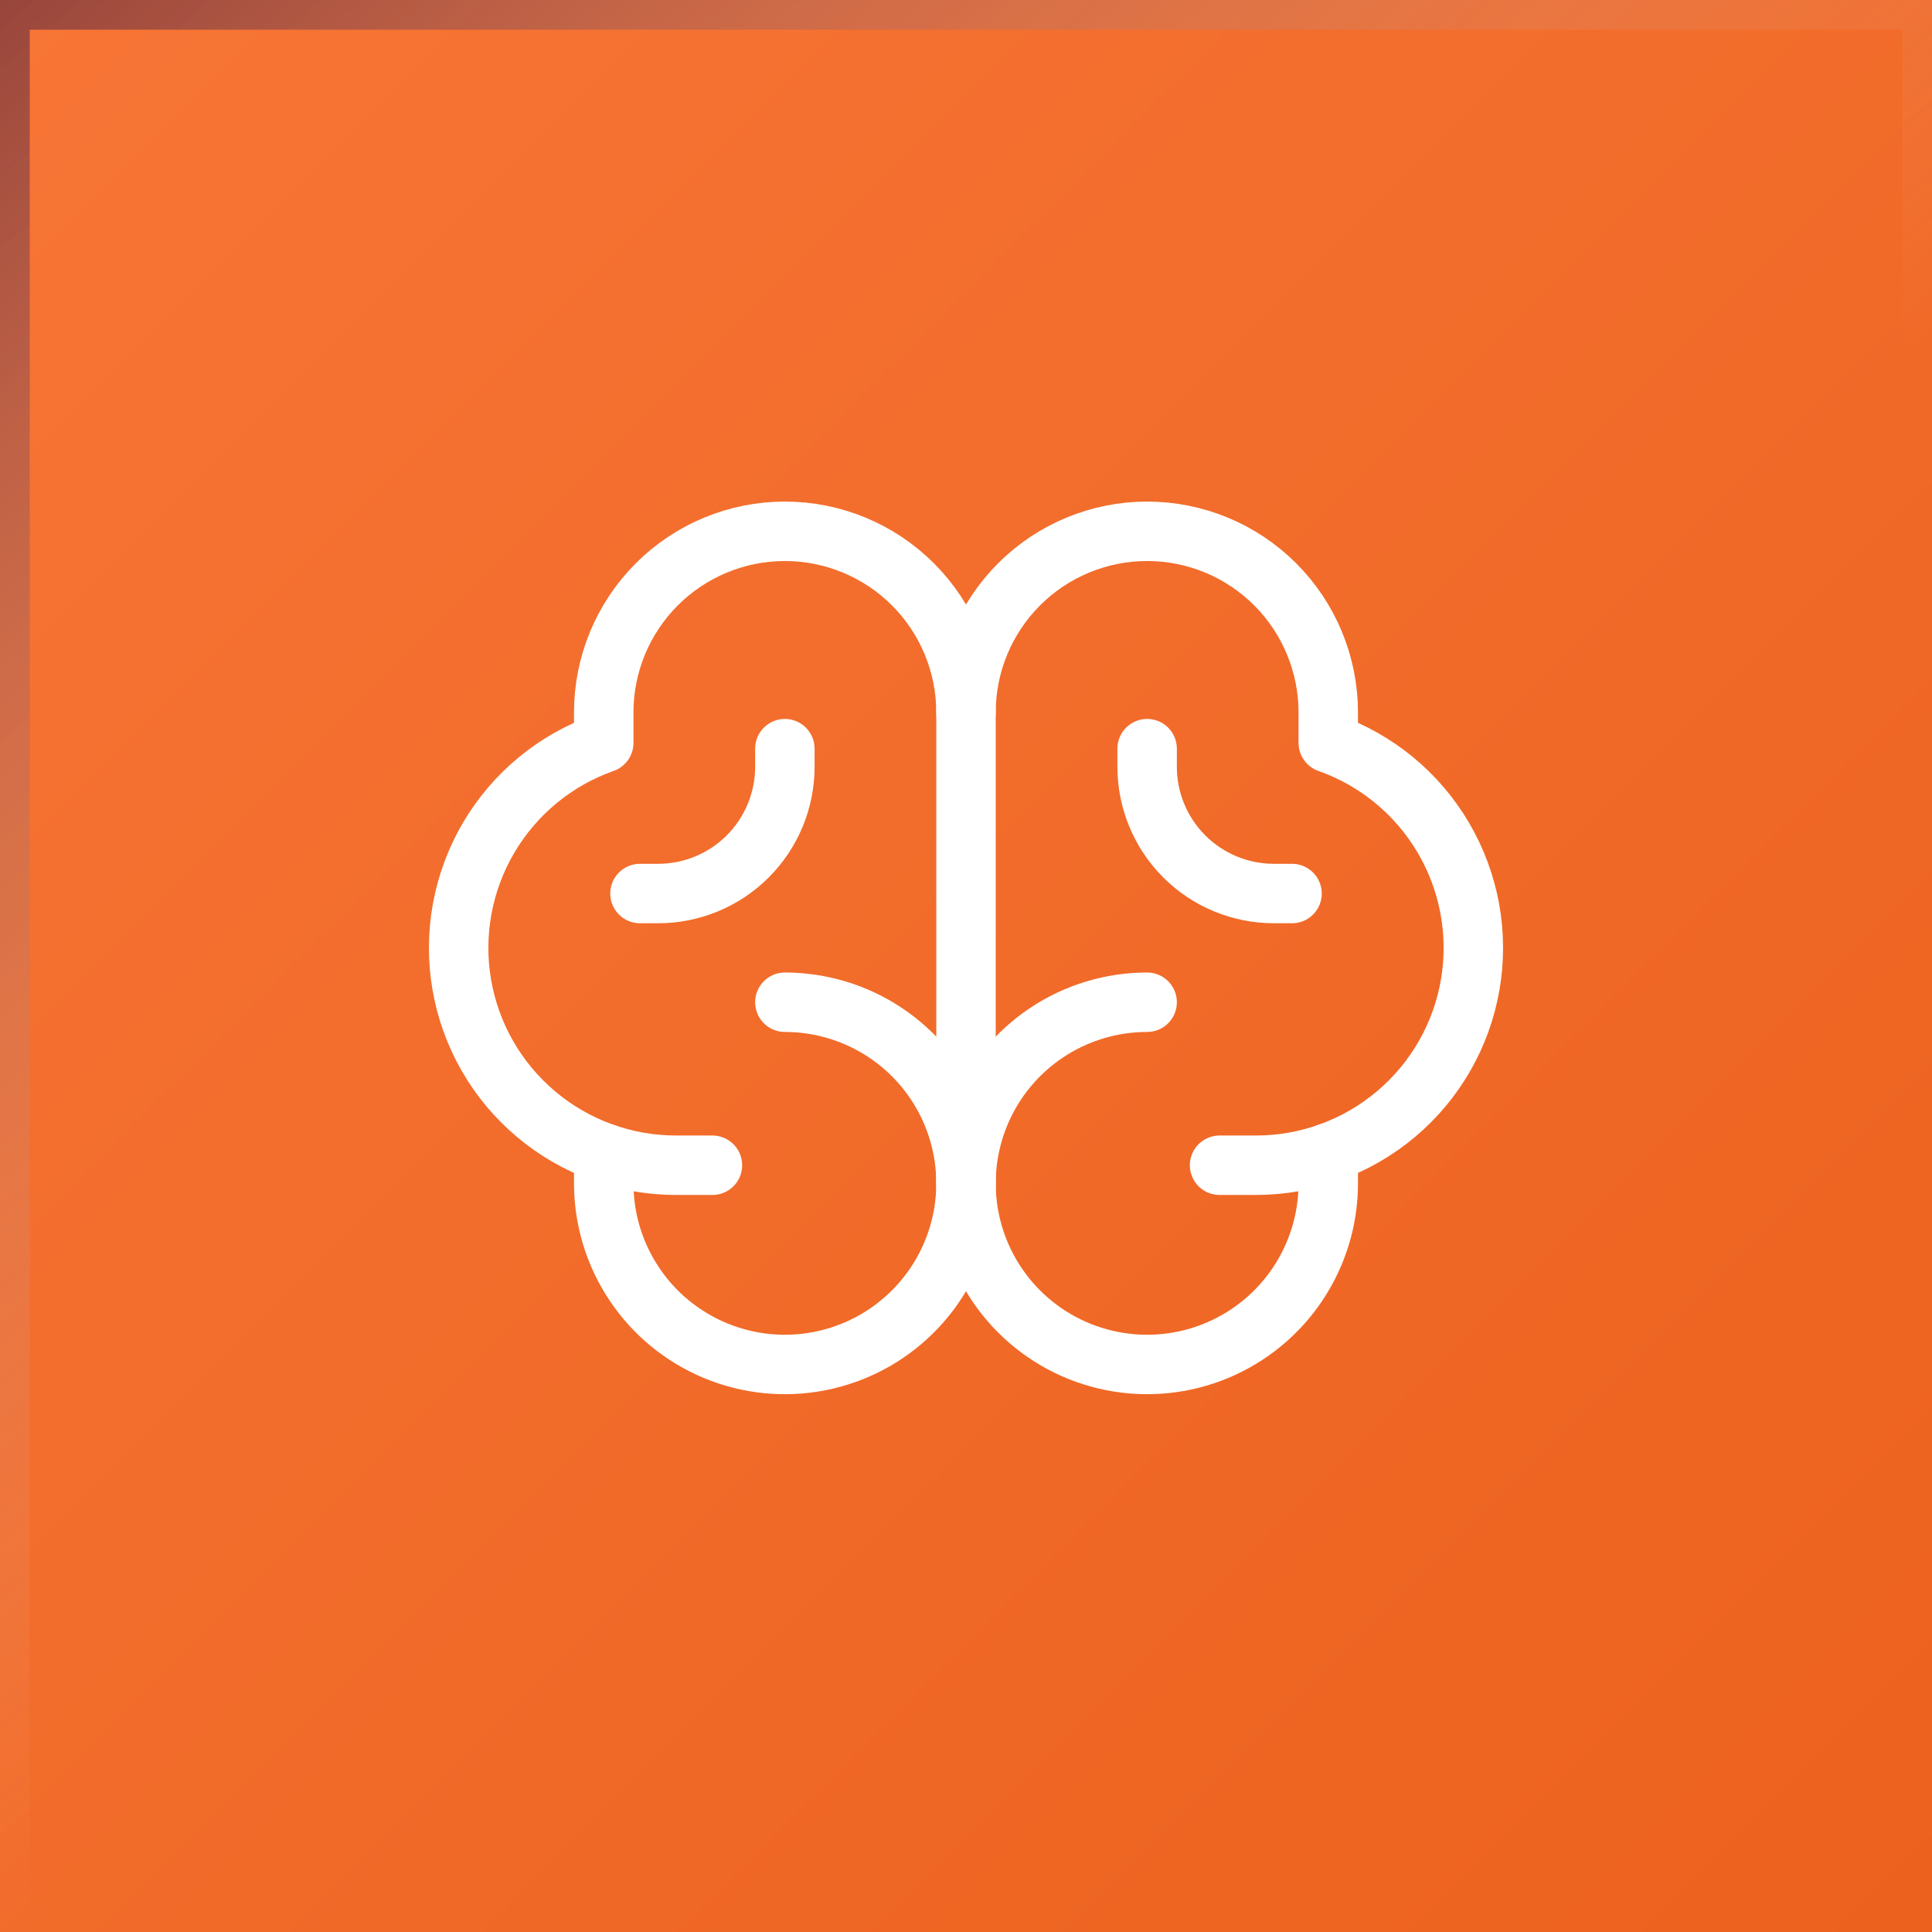
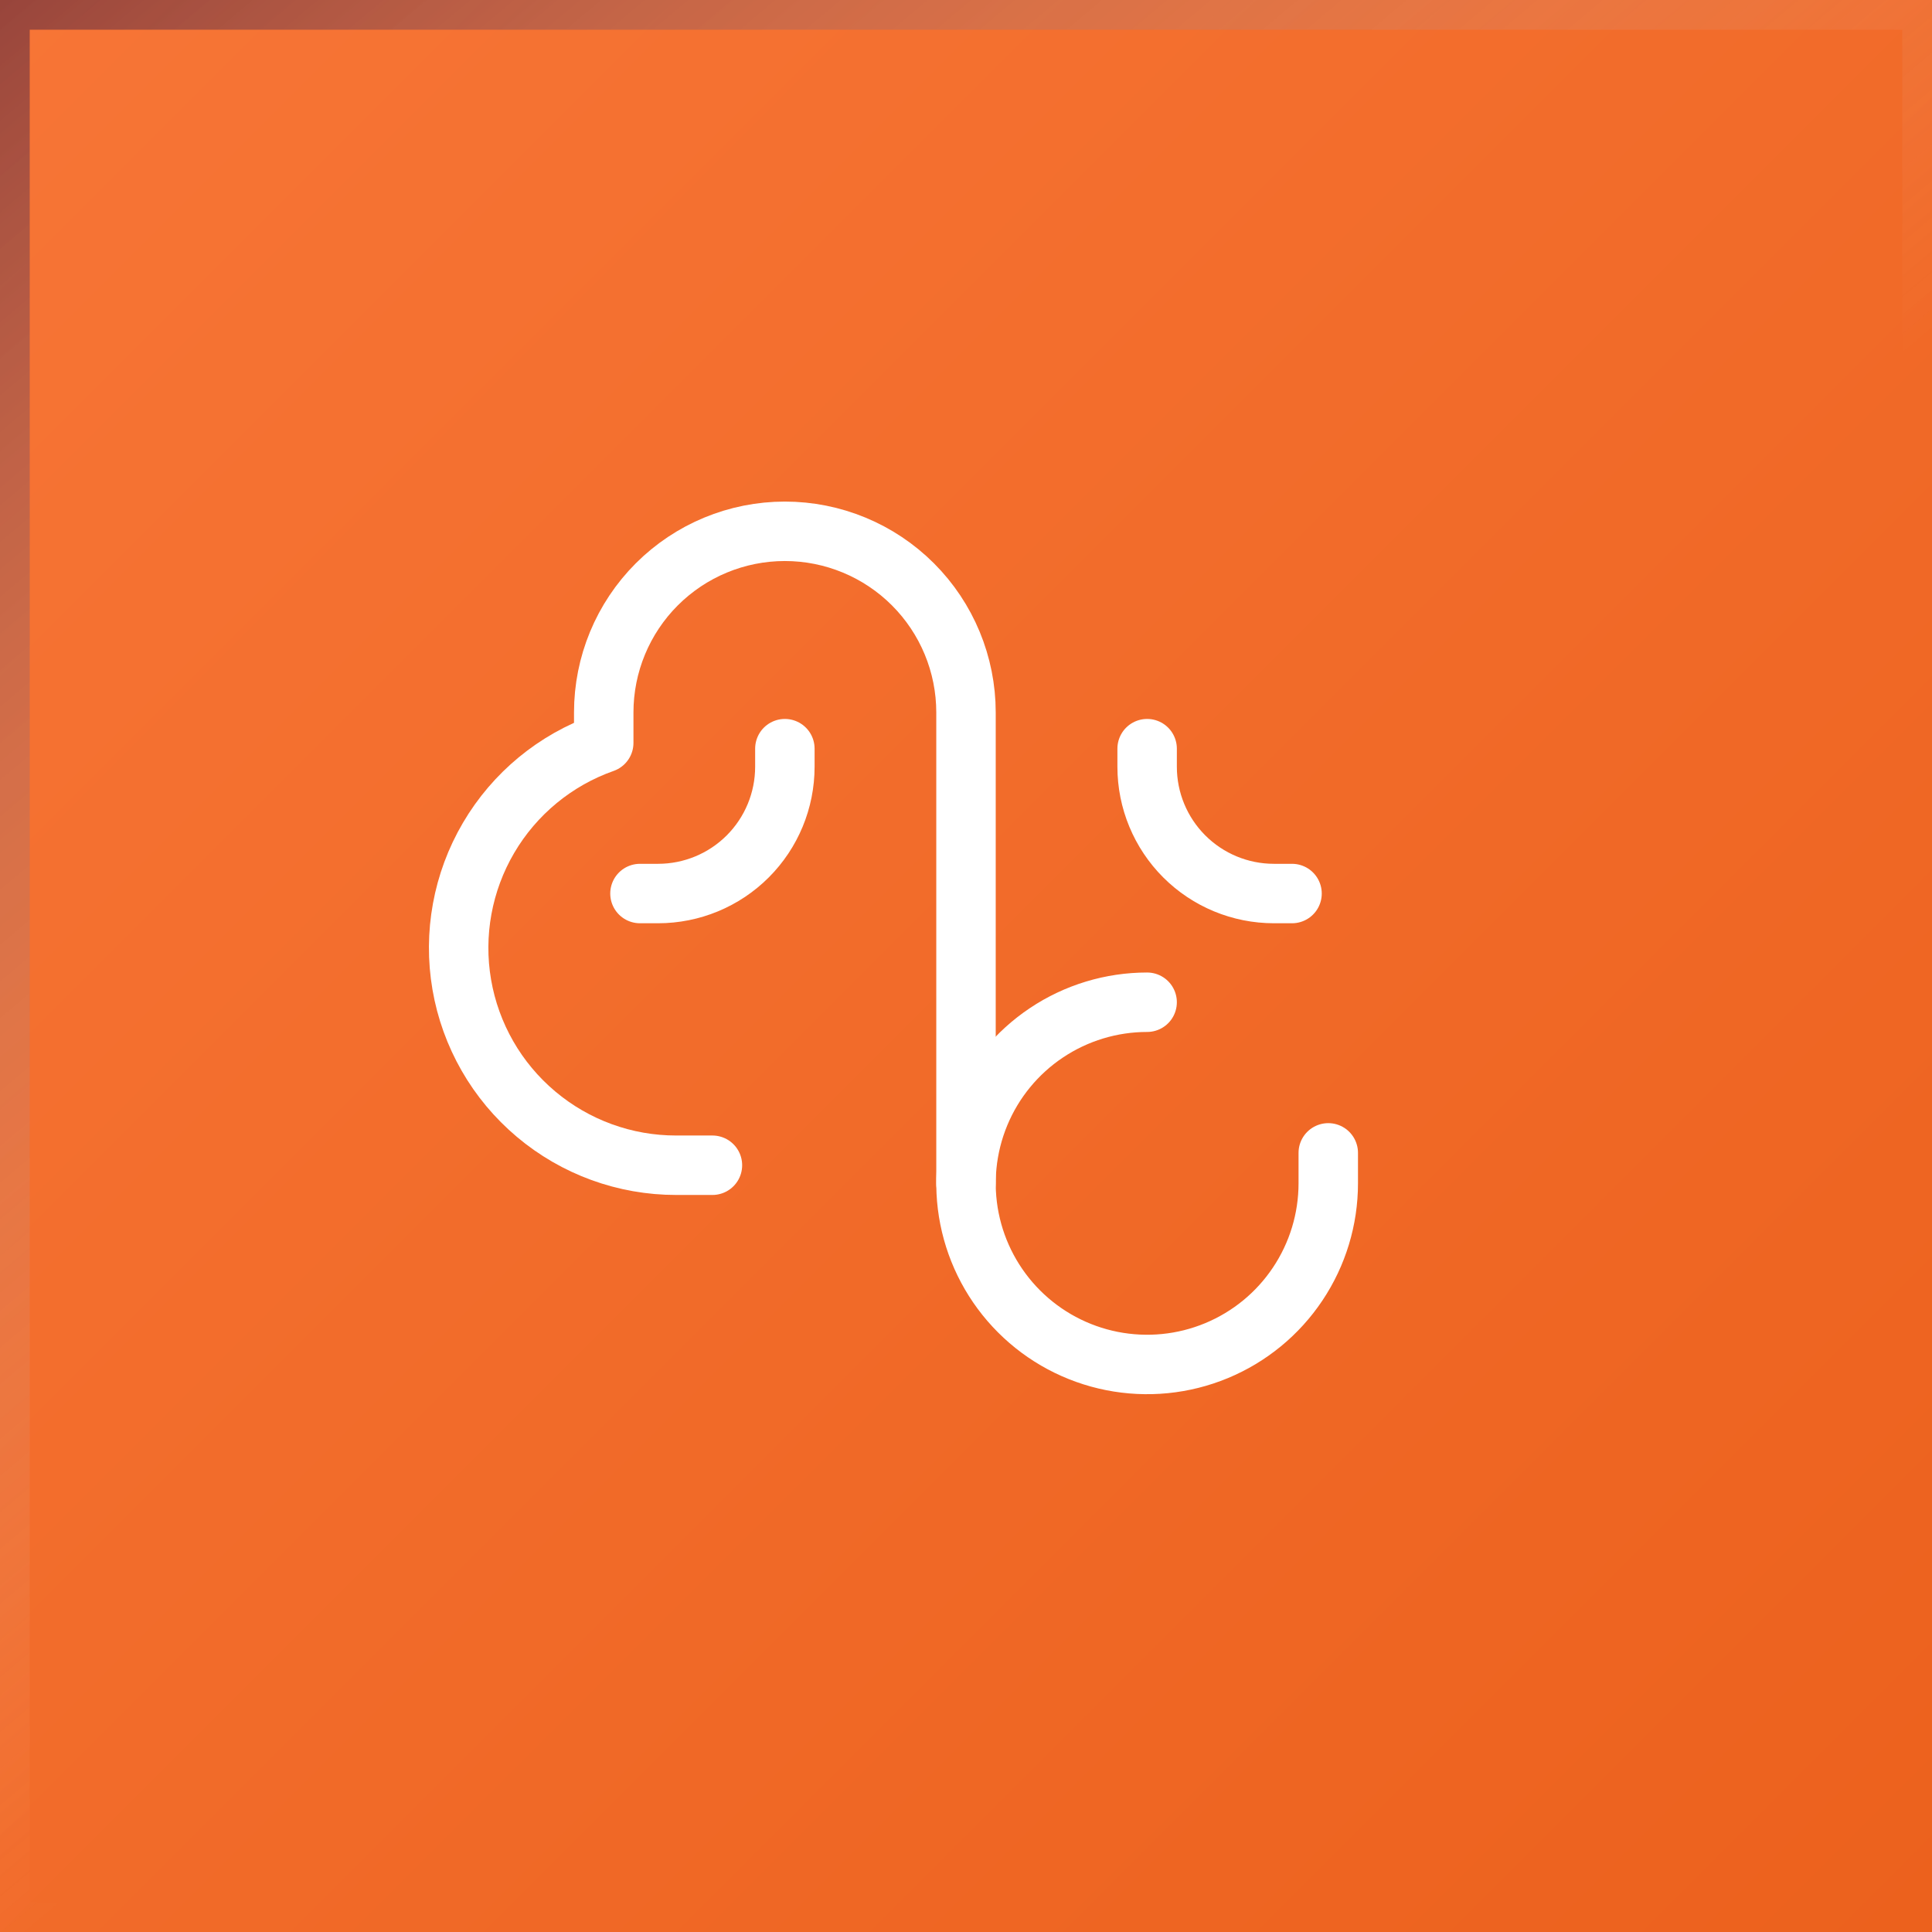
<svg xmlns="http://www.w3.org/2000/svg" width="65" height="65" viewBox="0 0 65 65" fill="none">
  <g filter="url(#filter0_i_4065_1930)">
    <rect width="65" height="65" fill="url(#paint0_linear_4065_1930)" />
    <rect x="0.5" y="0.5" width="64" height="64" stroke="url(#paint1_linear_4065_1930)" />
    <g clip-path="url(#clip0_4065_1930)">
-       <path d="M26.406 33.719C27.611 33.719 28.79 34.076 29.792 34.746C30.794 35.415 31.575 36.367 32.036 37.48C32.497 38.594 32.618 39.819 32.383 41.001C32.148 42.183 31.567 43.269 30.715 44.121C29.863 44.974 28.777 45.554 27.595 45.789C26.413 46.024 25.188 45.904 24.074 45.442C22.961 44.981 22.009 44.2 21.34 43.198C20.67 42.196 20.312 41.018 20.312 39.812V38.787" stroke="white" stroke-width="2" stroke-linecap="round" stroke-linejoin="round" />
      <path d="M38.594 33.719C37.389 33.719 36.21 34.076 35.208 34.746C34.206 35.415 33.425 36.367 32.964 37.48C32.503 38.594 32.382 39.819 32.617 41.001C32.852 42.183 33.433 43.269 34.285 44.121C35.137 44.974 36.223 45.554 37.405 45.789C38.587 46.024 39.812 45.904 40.926 45.442C42.039 44.981 42.991 44.2 43.66 43.198C44.33 42.196 44.688 41.018 44.688 39.812V38.787" stroke="white" stroke-width="2" stroke-linecap="round" stroke-linejoin="round" />
      <path d="M23.969 39.203H22.75C21.024 39.205 19.353 38.596 18.033 37.483C16.712 36.371 15.828 34.828 15.536 33.127C15.244 31.426 15.564 29.676 16.438 28.188C17.312 26.699 18.684 25.568 20.312 24.994V23.969C20.312 22.353 20.954 20.803 22.097 19.66C23.24 18.517 24.79 17.875 26.406 17.875C28.022 17.875 29.572 18.517 30.715 19.66C31.858 20.803 32.5 22.353 32.5 23.969V39.812" stroke="white" stroke-width="2" stroke-linecap="round" stroke-linejoin="round" />
-       <path d="M41.031 39.203H42.25C43.976 39.205 45.647 38.596 46.967 37.483C48.288 36.371 49.172 34.828 49.464 33.127C49.756 31.426 49.436 29.676 48.562 28.188C47.688 26.699 46.316 25.568 44.688 24.994V23.969C44.688 22.353 44.045 20.803 42.903 19.66C41.76 18.517 40.21 17.875 38.594 17.875C36.978 17.875 35.428 18.517 34.285 19.66C33.142 20.803 32.5 22.353 32.5 23.969" stroke="white" stroke-width="2" stroke-linecap="round" stroke-linejoin="round" />
      <path d="M43.469 30.062H42.859C41.728 30.062 40.643 29.613 39.843 28.813C39.043 28.013 38.594 26.928 38.594 25.797V25.188" stroke="white" stroke-width="2" stroke-linecap="round" stroke-linejoin="round" />
      <path d="M21.531 30.062H22.141C23.272 30.062 24.357 29.613 25.157 28.813C25.957 28.013 26.406 26.928 26.406 25.797V25.188" stroke="white" stroke-width="2" stroke-linecap="round" stroke-linejoin="round" />
    </g>
  </g>
  <defs>
    <filter id="filter0_i_4065_1930" x="0" y="0" width="65" height="65" filterUnits="userSpaceOnUse" color-interpolation-filters="sRGB">
      <feFlood flood-opacity="0" result="BackgroundImageFix" />
      <feBlend mode="normal" in="SourceGraphic" in2="BackgroundImageFix" result="shape" />
      <feColorMatrix in="SourceAlpha" type="matrix" values="0 0 0 0 0 0 0 0 0 0 0 0 0 0 0 0 0 0 127 0" result="hardAlpha" />
      <feOffset />
      <feGaussianBlur stdDeviation="7.5" />
      <feComposite in2="hardAlpha" operator="arithmetic" k2="-1" k3="1" />
      <feColorMatrix type="matrix" values="0 0 0 0 1 0 0 0 0 1 0 0 0 0 1 0 0 0 0.25 0" />
      <feBlend mode="normal" in2="shape" result="effect1_innerShadow_4065_1930" />
    </filter>
    <linearGradient id="paint0_linear_4065_1930" x1="0" y1="0" x2="65" y2="65" gradientUnits="userSpaceOnUse">
      <stop stop-color="#F77536" />
      <stop offset="1" stop-color="#EC611D" />
    </linearGradient>
    <linearGradient id="paint1_linear_4065_1930" x1="0" y1="0" x2="32.5" y2="38.649" gradientUnits="userSpaceOnUse">
      <stop stop-color="#150242" stop-opacity="0.42" />
      <stop offset="1" stop-color="white" stop-opacity="0" />
    </linearGradient>
    <clipPath id="clip0_4065_1930">
      <rect width="39" height="39" fill="white" transform="translate(13 13)" />
    </clipPath>
  </defs>
</svg>